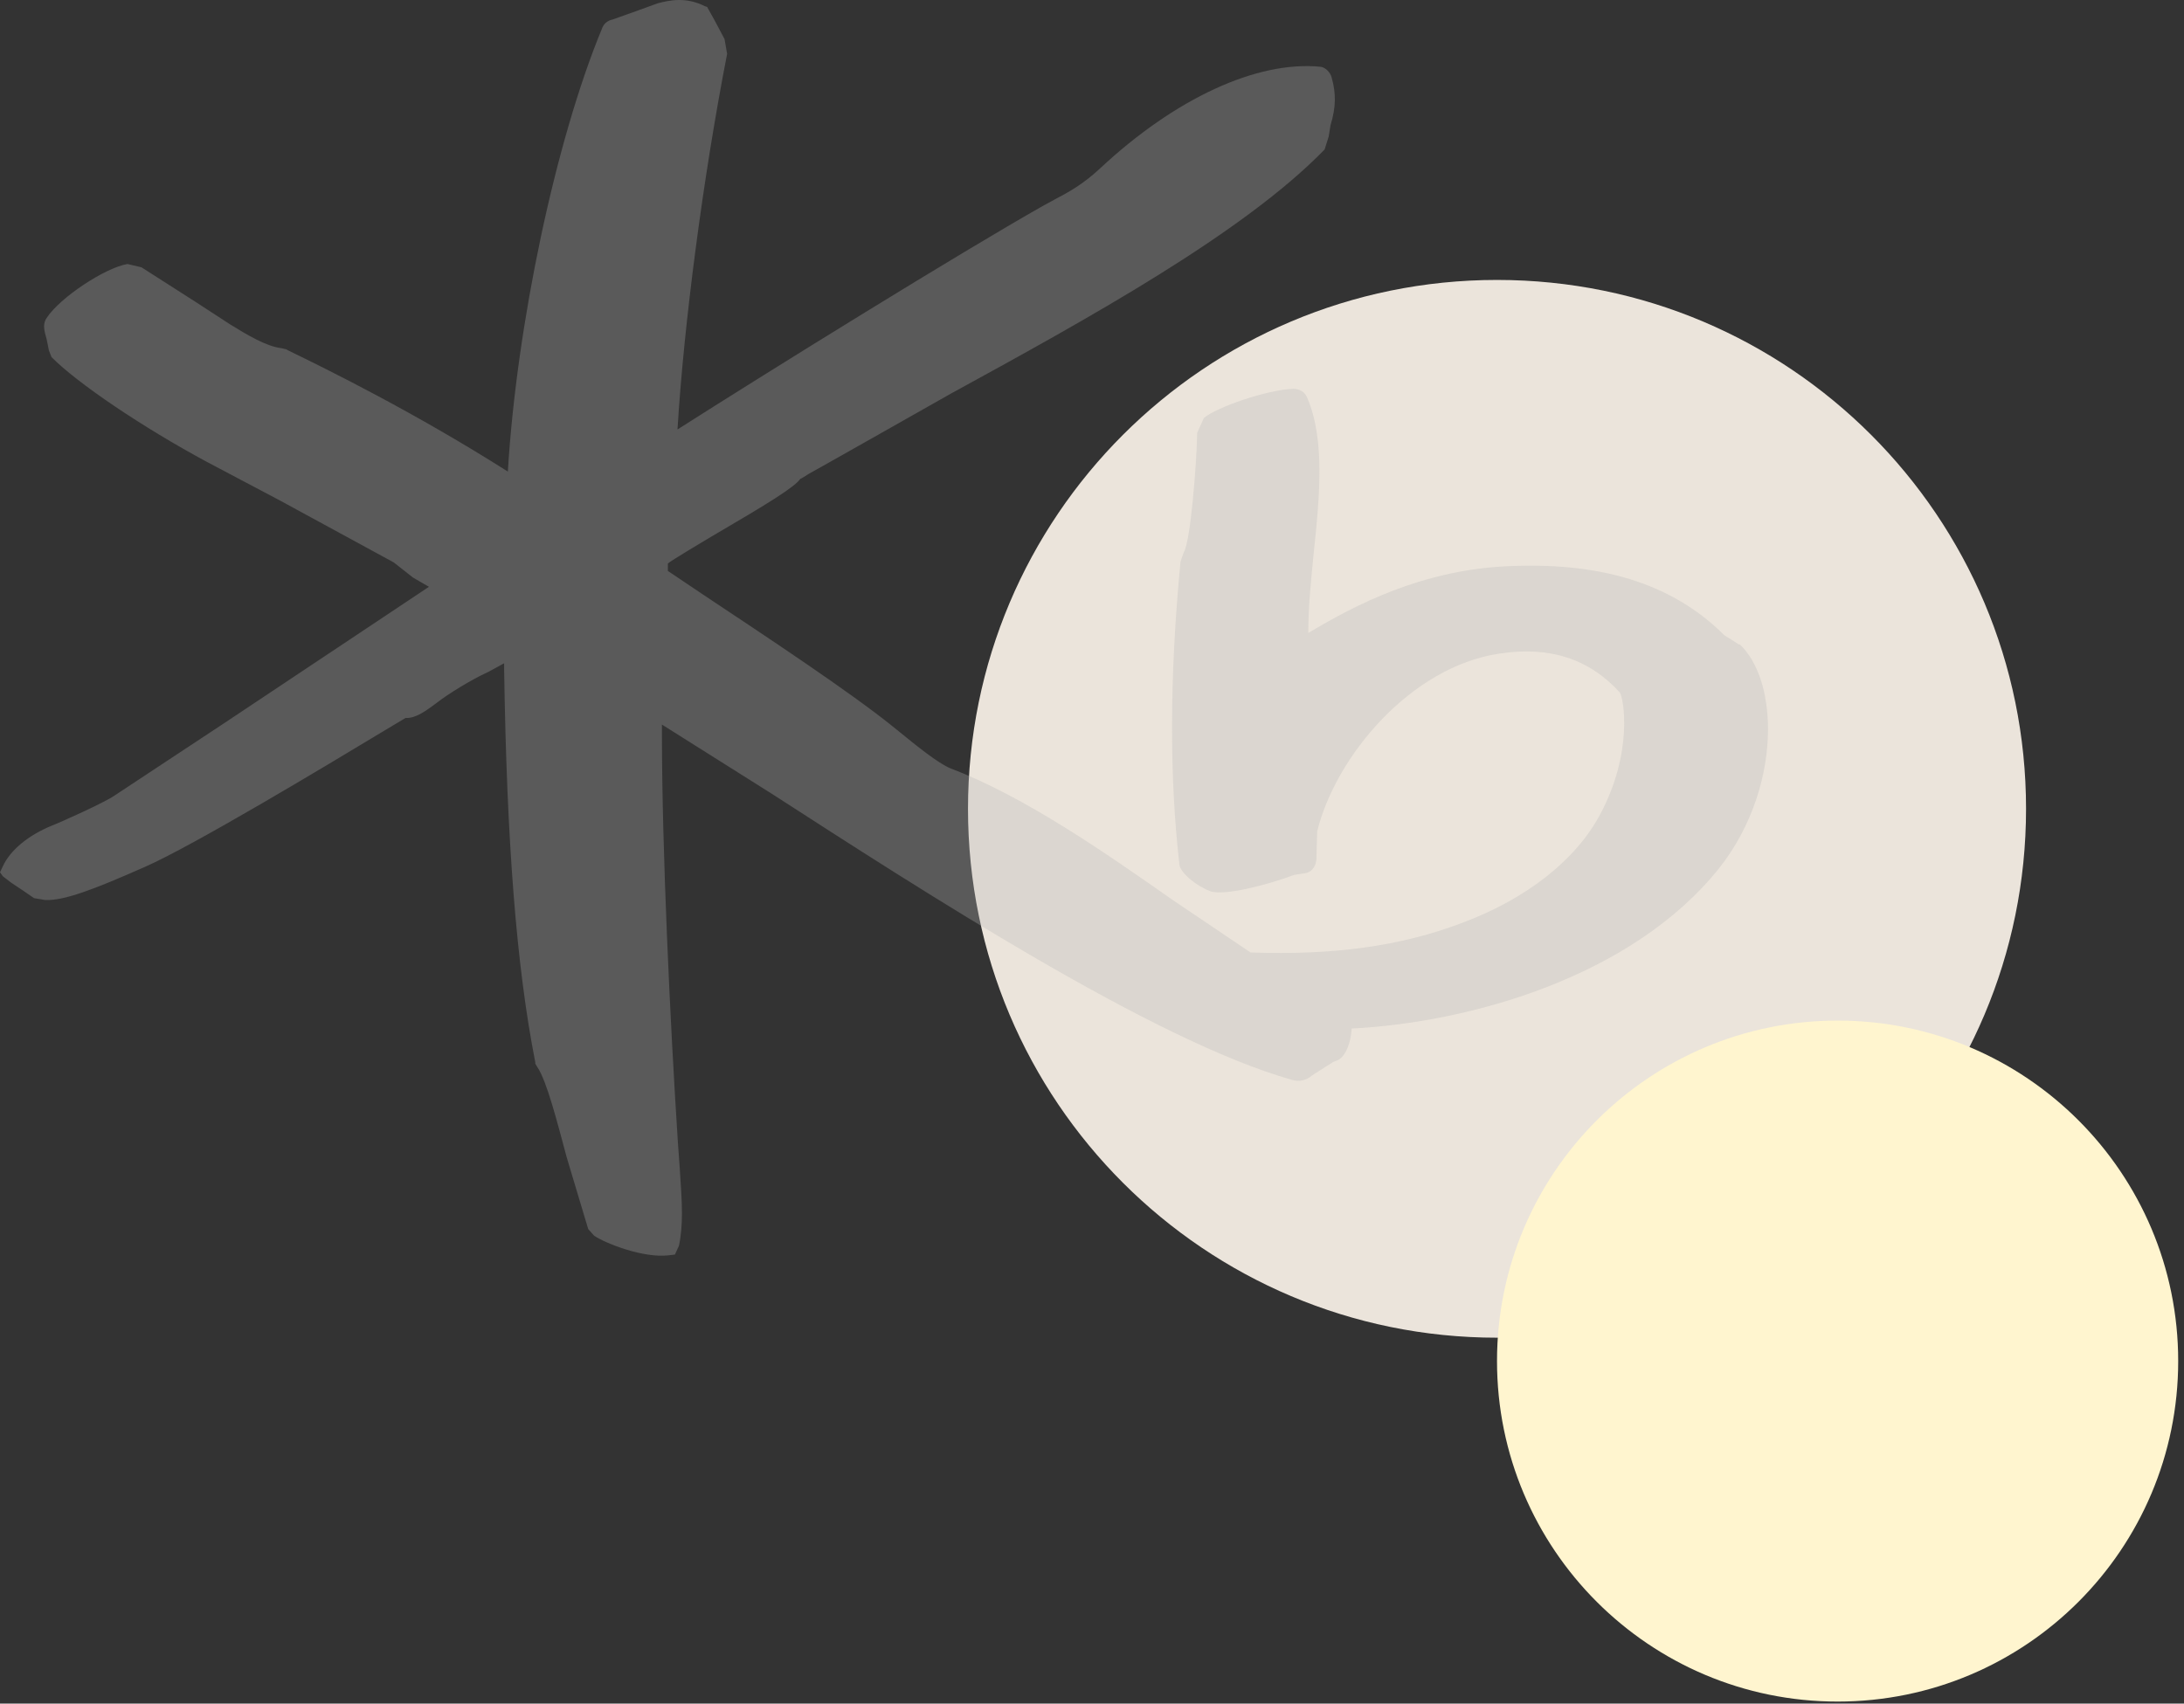
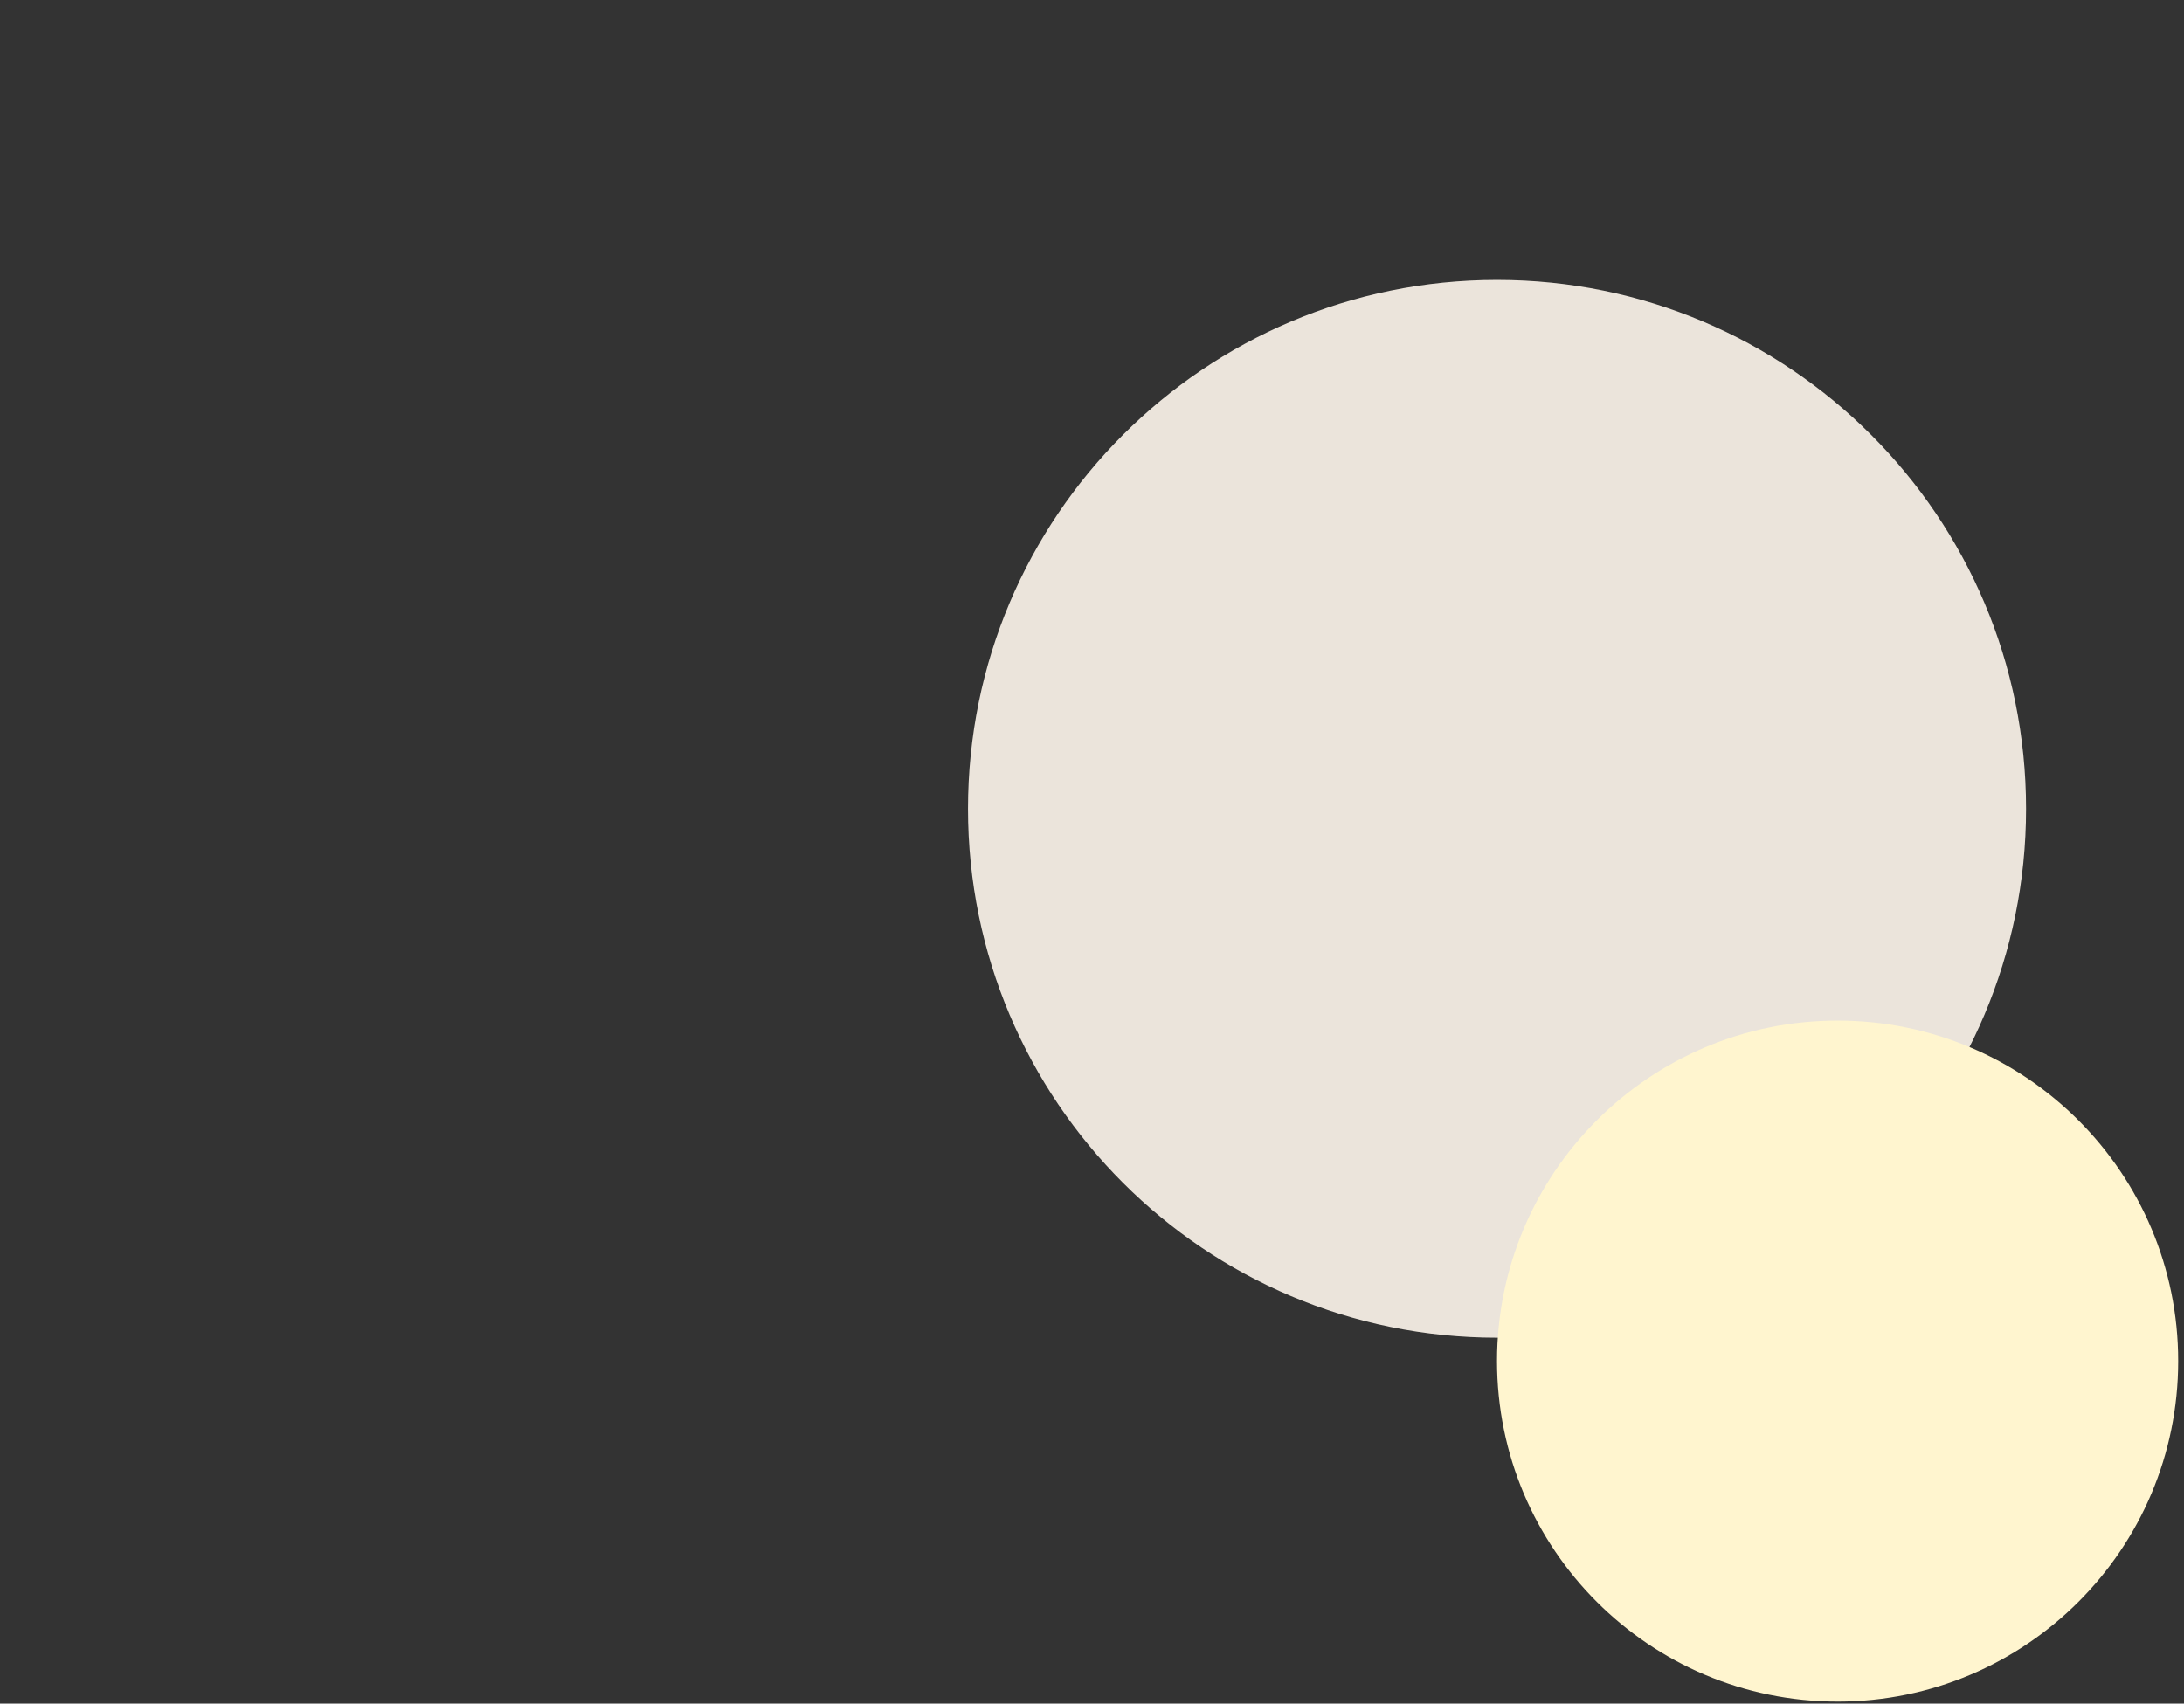
<svg xmlns="http://www.w3.org/2000/svg" width="273" height="213" viewBox="0 0 273 213" fill="none">
  <rect x="0" y="0" width="273" height="213" fill="#333333" stroke="none" />
  <path d="M253.256 101.123C253.256 137.647 223.652 167.251 187.128 167.251C150.609 167.251 121 137.647 121 101.123C121 64.604 150.609 35 187.128 35C223.652 35 253.256 64.604 253.256 101.123Z" fill="#EBE4DB" />
  <path d="M229.703 212.745C206.191 212.745 187.126 193.685 187.126 170.173C187.126 146.661 206.191 127.602 229.703 127.602C253.215 127.602 272.274 146.661 272.274 170.173C272.274 193.685 253.215 212.745 229.703 212.745Z" fill="#FFF5CF" />
-   <path d="M217.435 80.617L215.536 79.417C209.008 72.905 199.933 70.135 187.801 70.827C177.708 71.428 169.697 75.445 163.539 79.139C163.539 79.047 163.539 78.955 163.539 78.862C163.539 75.722 163.91 72.305 164.234 68.934C164.604 65.563 164.928 62.099 164.928 58.867C164.928 55.635 164.558 52.402 163.4 49.724C163.122 49.031 162.474 48.615 161.687 48.615C158.4 48.708 152.056 50.924 150.482 52.263L149.648 54.111C149.602 57.712 148.815 67.779 147.982 69.026C147.982 68.98 147.565 70.227 147.565 70.227C146.176 84.589 146.176 97.242 147.426 108.094C147.565 109.202 149.648 110.818 151.269 111.418C153.028 112.065 158.585 110.587 161.78 109.387L162.983 109.202C164.002 109.11 164.604 108.232 164.558 107.078L164.65 103.938C166.965 94.563 176.318 83.388 187.385 81.725C193.635 80.756 198.59 82.326 202.479 86.574C202.988 87.359 204.146 94.101 200.025 101.813C196.969 107.539 190.811 112.388 182.754 115.39C175.115 118.299 166.688 119.454 156.316 119.084C155.899 118.807 146.593 112.527 146.593 112.527C138.351 106.754 128.118 99.597 118.858 96.087C117.237 95.441 114.32 93.039 112.56 91.608L111.588 90.823C106.263 86.528 96.077 79.786 87.881 74.337C87.881 74.337 84.177 71.843 83.483 71.381C83.483 71.058 83.483 70.458 83.483 70.458C83.714 70.181 88.854 67.133 88.854 67.133C96.031 62.931 99.364 60.899 100.059 59.837C99.92 60.022 101.031 59.283 101.031 59.283C101.078 59.283 118.858 49.216 118.858 49.216C135.989 39.841 155.39 29.174 165.576 18.691L166.086 17.075L166.317 15.644C167.012 13.381 167.012 11.672 166.456 9.687C166.317 9.132 165.762 8.44 165.067 8.347C157.103 7.562 146.87 12.319 137.517 21.047C135.387 23.032 133.628 24.002 131.776 24.972L130.34 25.757C120.061 31.575 96.864 45.937 84.687 53.695C85.474 40.672 87.881 22.155 90.891 6.731L90.567 4.884L89.317 2.529L88.391 0.866L88.113 0.774C85.705 -0.427 83.714 0.035 82.233 0.405L79.825 1.282L76.584 2.436C75.936 2.575 75.472 2.944 75.241 3.591C69.453 17.583 64.591 40.58 63.48 58.959C51.905 51.617 41.163 46.306 35.93 43.767L35.791 43.674L35.19 43.536C33.291 43.305 30.976 41.919 28.8 40.58C28.568 40.442 24.401 37.717 24.401 37.717L17.687 33.422L15.928 33.007C13.057 33.515 7.501 37.209 5.834 39.749C5.603 40.072 5.51 40.442 5.51 40.811C5.51 41.365 5.695 41.873 5.834 42.427L6.112 43.813L6.436 44.644C9.677 47.923 17.826 53.418 25.79 57.712L35.051 62.608L49.219 70.319L51.627 72.213L53.294 73.182C53.294 73.182 53.479 73.275 53.618 73.367C49.821 75.907 27.828 90.546 27.828 90.546L14.261 99.504C12.965 100.382 7.64 102.783 6.436 103.245C3.519 104.445 1.296 106.293 0.37 108.278L0 109.063L0.37 109.571L1.389 110.356L2.778 111.28L4.26 112.296L5.649 112.527C8.01 112.619 11.575 111.28 18.15 108.371C24.216 105.692 40.653 95.81 47.691 91.562L50.701 89.761C51.951 89.853 53.294 88.837 54.544 87.913C55.933 86.805 59.035 84.912 60.887 84.081C60.934 84.081 61.998 83.48 63.017 82.926C63.017 83.249 63.017 83.711 63.017 83.711C63.341 105.184 64.545 120.793 66.907 132.799V132.984L67.184 133.446C68.342 135.154 69.638 140.234 70.842 144.713L73.528 153.672L74.269 154.503C75.797 155.519 80.473 157.32 83.575 156.951L84.362 156.858L84.872 155.75C85.15 154.411 85.242 153.072 85.242 151.64C85.242 150.024 85.103 148.223 84.964 146.006L84.733 142.774C83.76 127.766 82.742 106.154 82.742 91.746V90.592C85.288 92.208 96.447 99.227 96.447 99.227C115.477 111.511 144.185 130.121 161.502 135.016C162.382 135.293 163.354 135.062 164.002 134.462L166.688 132.753L167.197 132.568C168.169 132.107 168.864 130.444 168.956 128.597C183.588 127.858 203.961 122.224 214.888 108.555C219.102 103.245 221 96.734 221 91.192C221 86.621 219.75 82.695 217.435 80.525" fill="#B4B4B4" fill-opacity="0.3" />
</svg>